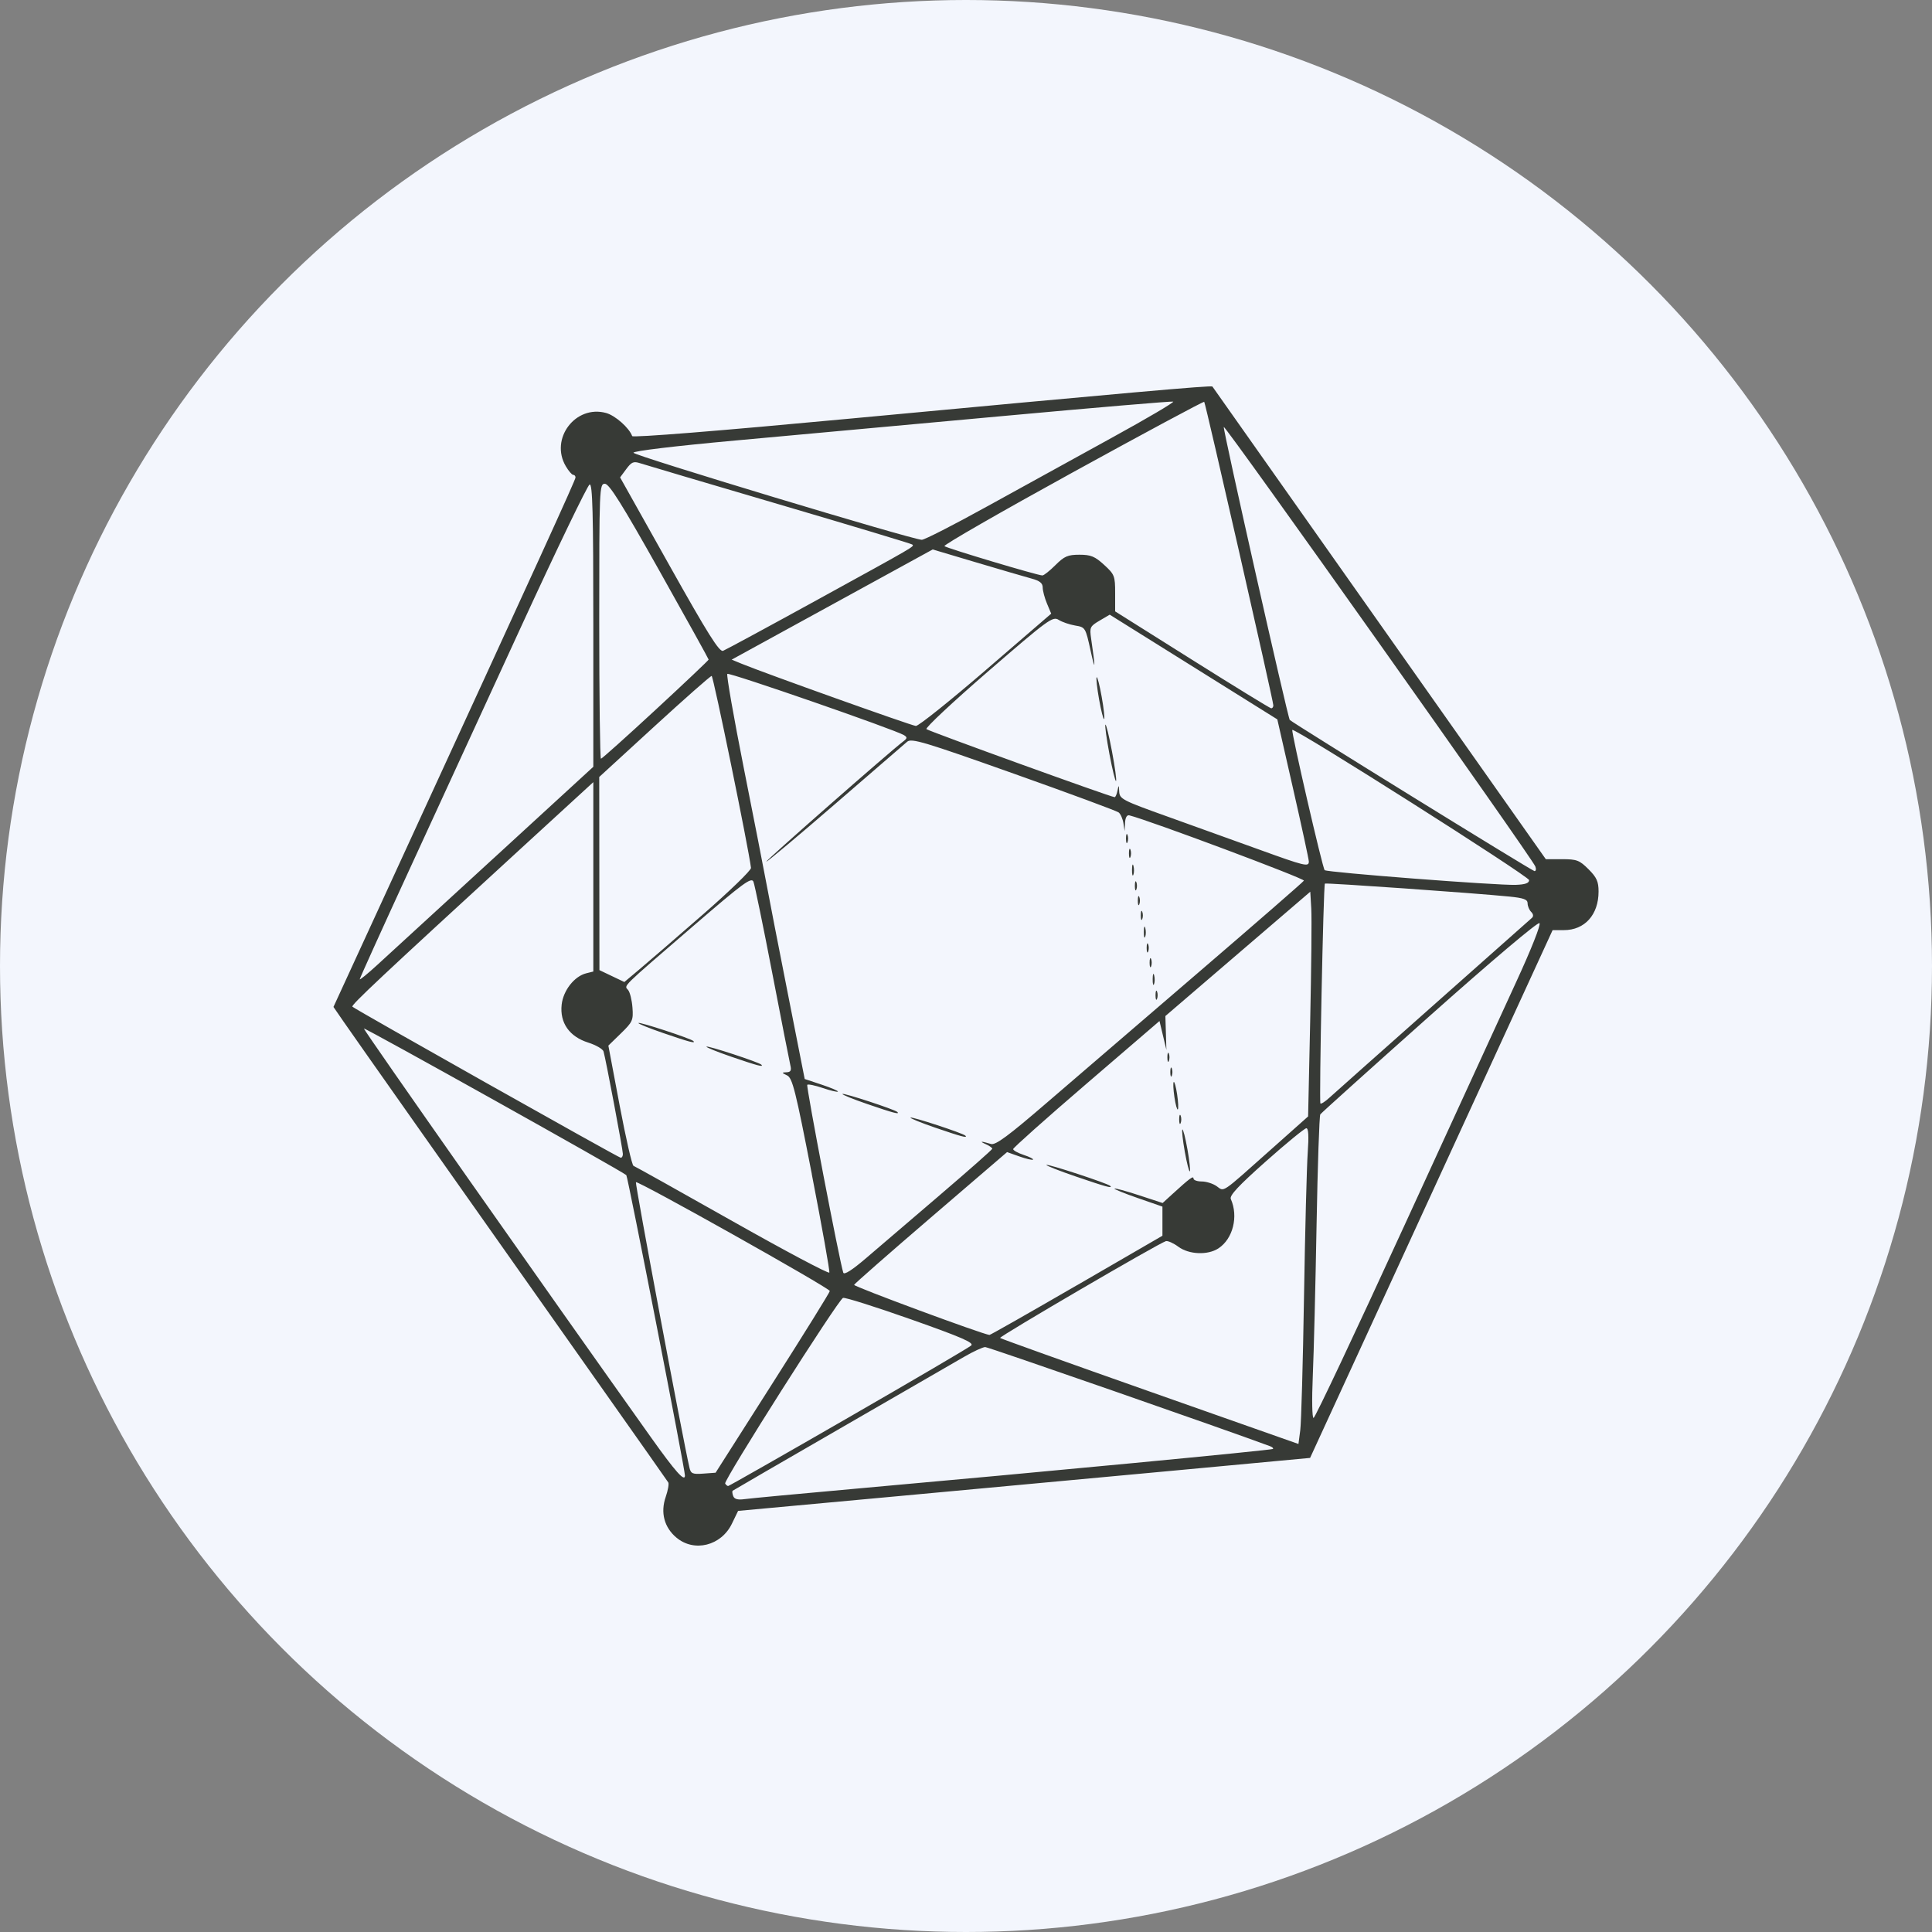
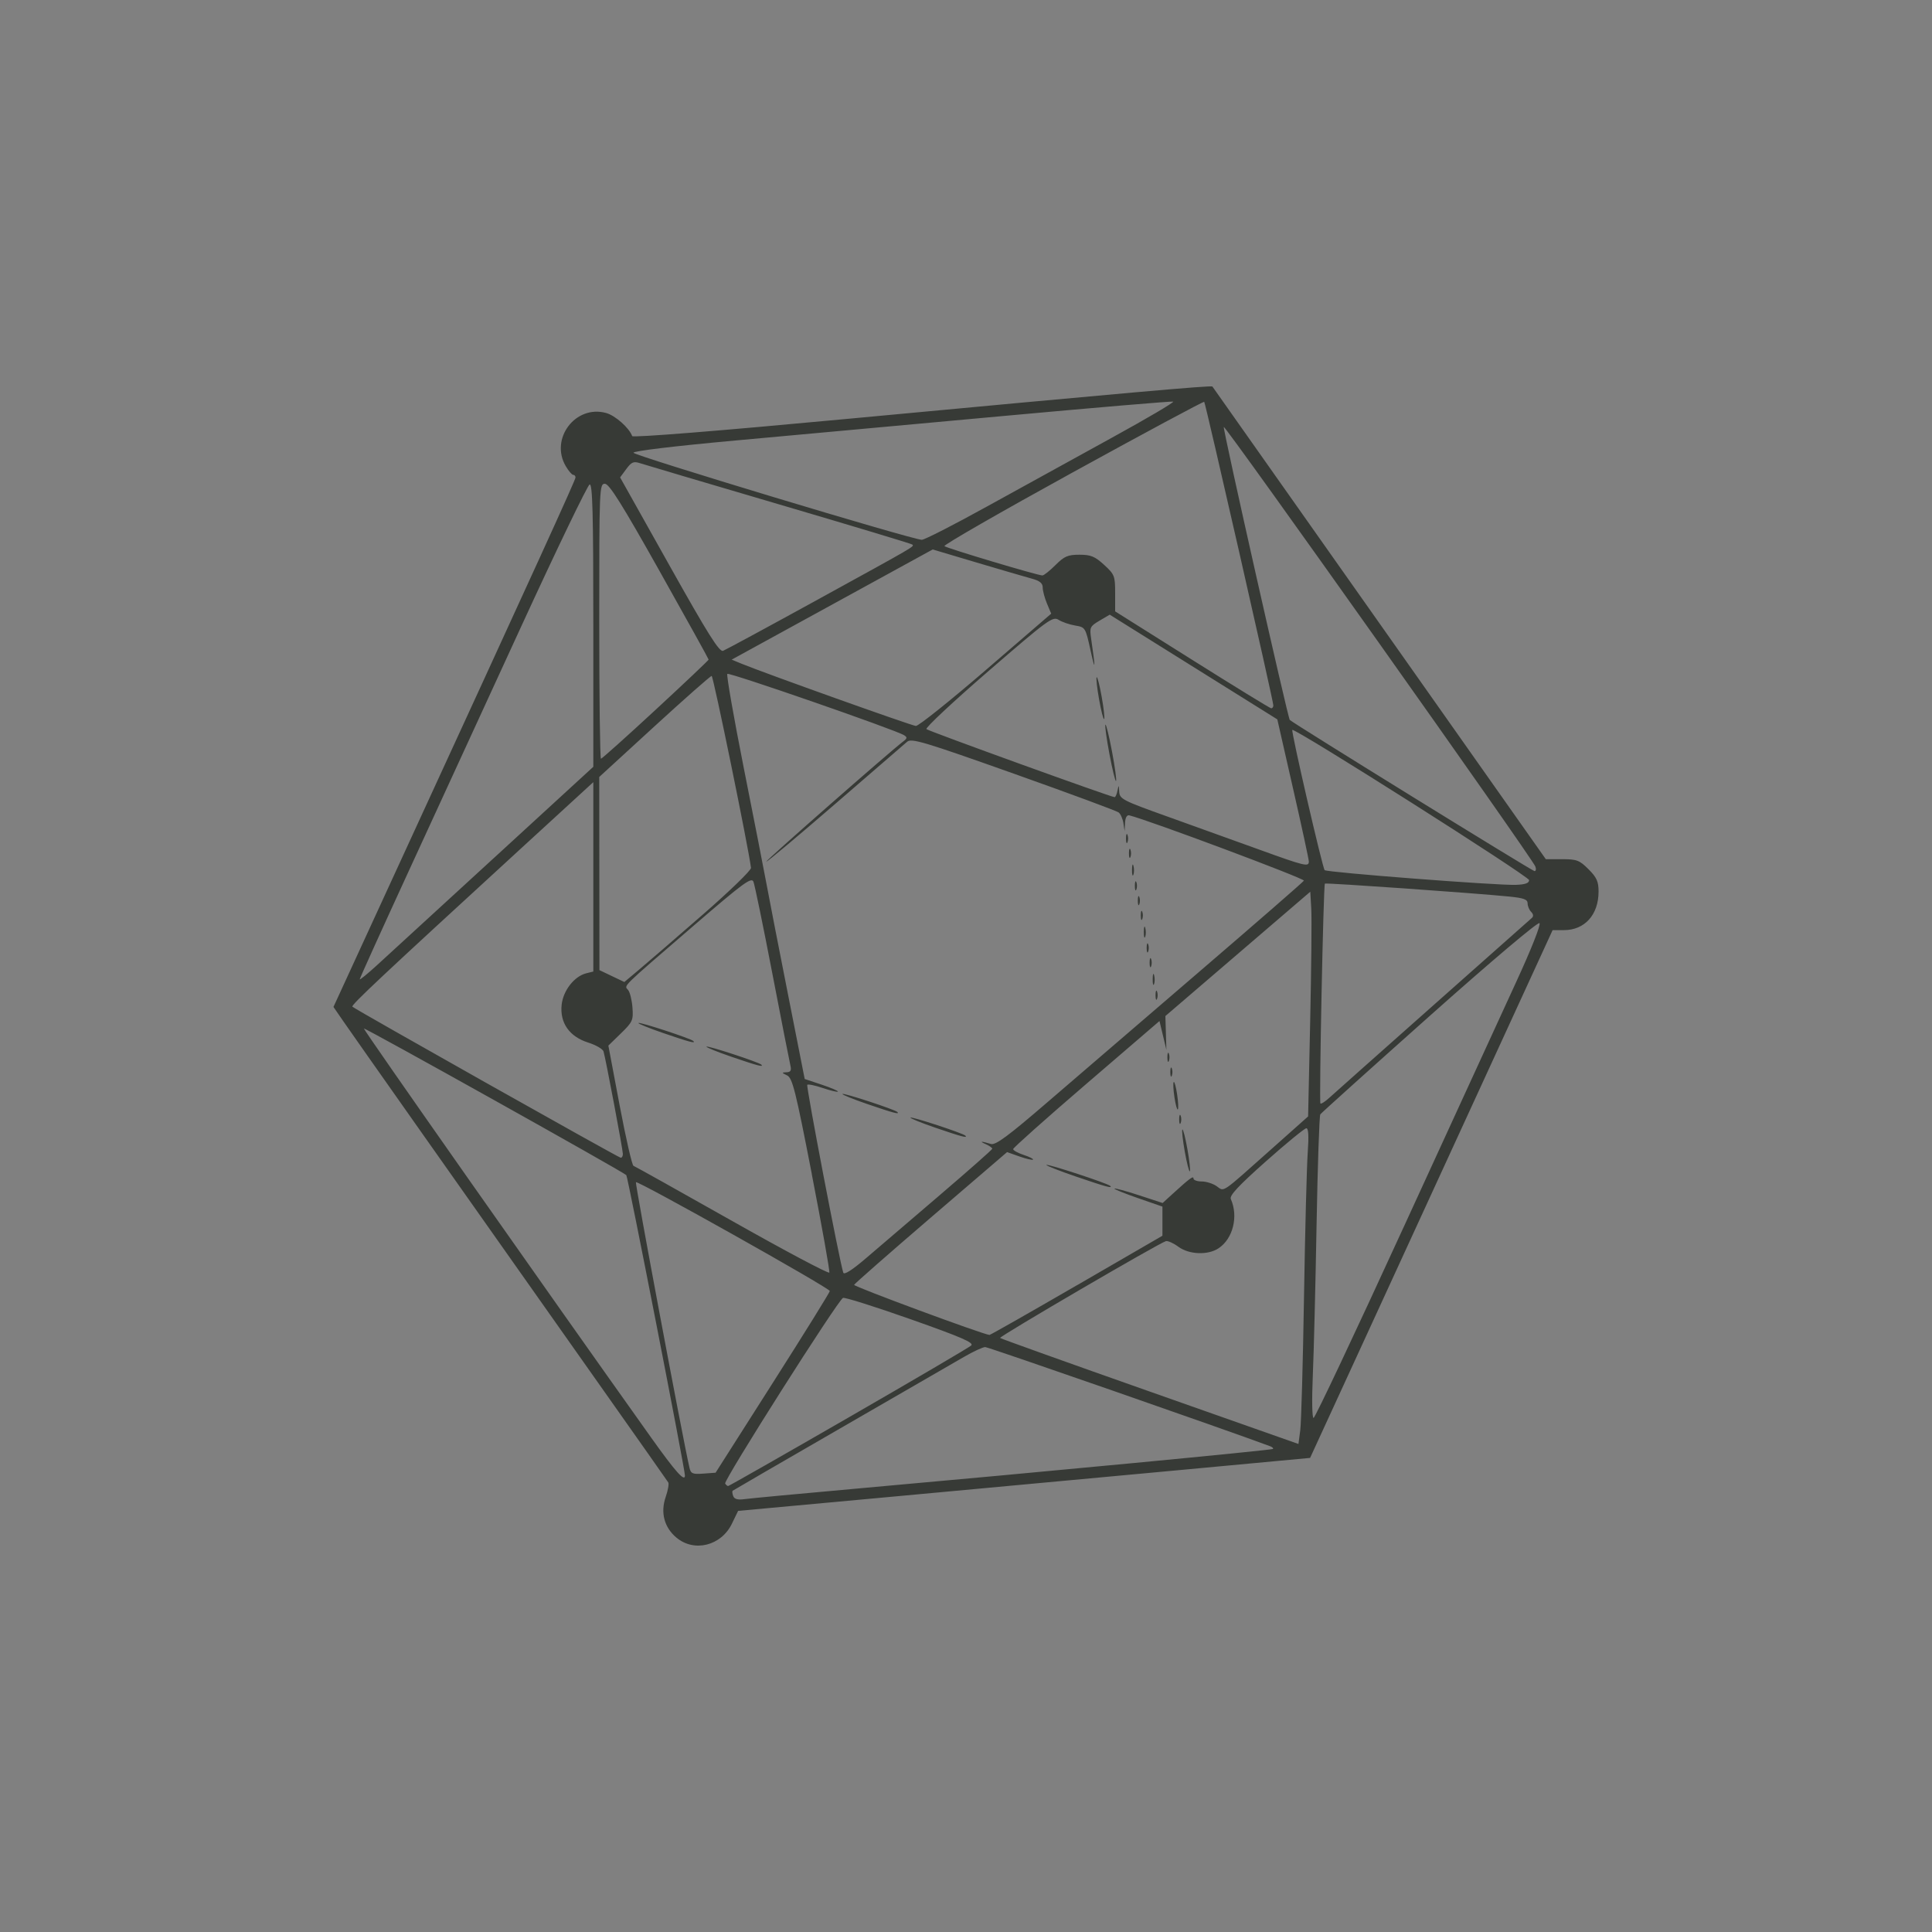
<svg xmlns="http://www.w3.org/2000/svg" xmlns:ns1="http://www.inkscape.org/namespaces/inkscape" xmlns:ns2="http://sodipodi.sourceforge.net/DTD/sodipodi-0.dtd" id="svg2" ns1:version="0.91 r13725" width="80" height="80" viewBox="0 0 80 80" ns2:docname="hyperledger.svg">
  <rect x="0" y="0" width="80" height="80" fill="#808080" stroke="none" />
  <defs id="defs6" />
-   <circle style="fill:#f3f6fd;fill-opacity:1;fill-rule:evenodd;stroke:none;stroke-width:0.834px;stroke-linecap:butt;stroke-linejoin:miter;stroke-opacity:1" id="path3347" cx="40" cy="40" r="40" ns1:export-filename="E:\Sandeep\Sofster\Redesign\Goose Clone Script\research and analysis.png" ns1:export-xdpi="90" ns1:export-ydpi="90" />
  <path style="fill:#373a36;fill-opacity:1" d="m 28.007,63.668 c -0.504,-0.424 -0.665,-1.036 -0.442,-1.682 0.094,-0.273 0.142,-0.544 0.107,-0.601 -0.035,-0.057 -1.337,-1.907 -2.893,-4.11 -5.877,-8.323 -10.146,-14.381 -10.551,-14.97 l -0.42,-0.61 0.407,-0.885 c 0.224,-0.487 1.205,-2.621 2.18,-4.742 5.921,-12.876 7.436,-16.197 7.436,-16.296 0,-0.061 -0.043,-0.11 -0.096,-0.11 -0.053,0 -0.191,-0.16 -0.306,-0.356 -0.672,-1.138 0.4,-2.555 1.669,-2.205 0.38,0.105 0.957,0.617 1.079,0.956 0.026,0.072 3.526,-0.208 8.98,-0.719 11.462,-1.073 15.004,-1.387 15.046,-1.333 0.019,0.024 3.133,4.438 6.92,9.808 l 6.886,9.764 0.676,0 c 0.605,0 0.719,0.043 1.092,0.416 0.34,0.34 0.416,0.51 0.416,0.924 0,0.961 -0.573,1.598 -1.437,1.598 l -0.466,0 -2.91,6.336 c -1.6,3.485 -3.86,8.402 -5.021,10.927 l -2.111,4.591 -5.383,0.502 c -2.96,0.276 -8.289,0.769 -11.842,1.097 l -6.46,0.595 -0.256,0.529 c -0.443,0.916 -1.562,1.196 -2.299,0.576 z m 7.333,-2.016 c 7.751,-0.692 17.319,-1.604 17.37,-1.654 0.028,-0.028 -0.026,-0.079 -0.12,-0.114 -1.865,-0.694 -11.666,-4.105 -11.794,-4.105 -0.098,0 -0.498,0.185 -0.888,0.412 -0.391,0.227 -2.694,1.557 -5.118,2.956 -2.424,1.399 -4.428,2.561 -4.453,2.582 -0.025,0.021 -0.014,0.121 0.024,0.221 0.049,0.128 0.19,0.165 0.474,0.125 0.222,-0.031 2.25,-0.222 4.506,-0.423 z m -0.207,-2.955 c 2.707,-1.56 4.994,-2.902 5.082,-2.982 0.128,-0.115 -0.396,-0.342 -2.502,-1.086 -1.465,-0.517 -2.727,-0.916 -2.805,-0.886 -0.203,0.078 -4.957,7.566 -4.881,7.688 0.035,0.056 0.09,0.102 0.124,0.102 0.034,0 2.275,-1.276 4.982,-2.836 z m -6.771,2.401 c 0,-0.267 -2.364,-12.376 -2.428,-12.439 -0.157,-0.153 -10.826,-6.113 -10.867,-6.071 -0.035,0.035 7.589,10.892 11.906,16.955 0.994,1.397 1.389,1.839 1.389,1.555 z m 3.634,-3.831 c 1.301,-2.043 2.365,-3.757 2.365,-3.809 0,-0.12 -7.952,-4.583 -8.029,-4.506 -0.044,0.044 1.944,10.647 2.217,11.822 0.057,0.247 0.129,0.278 0.574,0.245 l 0.508,-0.037 z m 22,-3.57 c 0.044,-2.727 0.114,-5.413 0.154,-5.969 0.049,-0.679 0.031,-1.01 -0.057,-1.01 -0.072,0 -0.824,0.616 -1.672,1.369 -1.136,1.009 -1.519,1.419 -1.456,1.561 0.322,0.723 0.09,1.649 -0.512,2.044 -0.442,0.29 -1.22,0.258 -1.661,-0.068 -0.2,-0.148 -0.432,-0.252 -0.514,-0.231 -0.269,0.069 -6.922,3.954 -6.866,4.009 0.03,0.03 2.821,1.03 6.204,2.222 l 6.15,2.168 0.075,-0.569 c 0.041,-0.313 0.111,-2.8 0.155,-5.527 z m 4.11,-2.849 c 1.983,-4.325 4.087,-8.91 4.677,-10.189 0.62,-1.345 1.027,-2.371 0.964,-2.434 -0.063,-0.062 -1.983,1.561 -4.555,3.851 -2.446,2.178 -4.48,4.008 -4.521,4.067 -0.041,0.059 -0.111,2.127 -0.155,4.596 -0.044,2.469 -0.114,5.274 -0.156,6.234 -0.043,0.987 -0.029,1.743 0.032,1.742 0.06,-10e-4 1.731,-3.541 3.713,-7.866 z m -13.522,2.378 3.55,-2.057 0,-0.603 0,-0.603 -1.015,-0.352 c -0.558,-0.194 -0.996,-0.371 -0.972,-0.395 0.023,-0.023 0.482,0.102 1.019,0.278 l 0.976,0.32 0.407,-0.372 c 0.714,-0.652 0.871,-0.768 0.871,-0.642 0,0.067 0.153,0.122 0.34,0.122 0.187,0 0.465,0.087 0.617,0.194 0.331,0.232 0.147,0.355 2.242,-1.51 l 1.547,-1.377 0.086,-3.949 c 0.047,-2.172 0.068,-4.266 0.045,-4.652 l -0.041,-0.704 -3,2.574 -3,2.574 0.021,0.701 0.021,0.701 -0.143,-0.598 -0.143,-0.598 -3.03,2.604 c -1.667,1.432 -3.03,2.647 -3.03,2.7 0,0.053 0.197,0.161 0.437,0.241 0.24,0.079 0.414,0.167 0.386,0.194 -0.028,0.028 -0.281,-0.031 -0.562,-0.13 l -0.512,-0.181 -3.15,2.704 c -1.732,1.487 -3.165,2.744 -3.184,2.793 -0.027,0.069 5.342,2.056 5.605,2.074 0.034,0.002 1.659,-0.921 3.612,-2.053 z m -0.038,-4.51 c -0.694,-0.237 -1.241,-0.453 -1.215,-0.479 0.052,-0.052 2.536,0.764 2.639,0.867 0.12,0.12 -0.167,0.042 -1.424,-0.388 z m 4.514,-1.025 c -0.085,-0.476 -0.13,-0.89 -0.101,-0.92 0.03,-0.03 0.124,0.335 0.209,0.812 0.085,0.476 0.13,0.89 0.101,0.92 -0.03,0.03 -0.124,-0.336 -0.209,-0.812 z m -0.233,-1.34 c 0,-0.168 0.028,-0.237 0.062,-0.153 0.034,0.084 0.034,0.222 0,0.306 -0.034,0.084 -0.062,0.015 -0.062,-0.153 z m -0.197,-0.924 c -0.047,-0.312 -0.06,-0.593 -0.029,-0.623 0.031,-0.031 0.094,0.2 0.141,0.512 0.047,0.312 0.06,0.593 0.029,0.623 -0.031,0.031 -0.094,-0.2 -0.141,-0.512 z m -0.17,-1.035 c 0,-0.168 0.028,-0.237 0.062,-0.153 0.034,0.084 0.034,0.222 0,0.306 -0.034,0.084 -0.062,0.015 -0.062,-0.153 z m -0.122,-0.612 c 0,-0.168 0.028,-0.237 0.062,-0.153 0.034,0.084 0.034,0.222 0,0.306 -0.034,0.084 -0.062,0.015 -0.062,-0.153 z m -14.722,4.837 c -0.672,-3.458 -0.803,-3.98 -1.023,-4.086 -0.229,-0.111 -0.232,-0.123 -0.025,-0.131 0.173,-0.006 0.211,-0.074 0.16,-0.284 -0.037,-0.152 -0.375,-1.873 -0.751,-3.826 -0.376,-1.953 -0.727,-3.654 -0.779,-3.781 -0.082,-0.199 -0.425,0.054 -2.476,1.822 -3.063,2.641 -2.88,2.461 -2.713,2.663 0.076,0.091 0.157,0.419 0.18,0.728 0.039,0.523 0.006,0.597 -0.478,1.068 l -0.52,0.506 0.466,2.471 c 0.257,1.359 0.515,2.487 0.575,2.508 0.06,0.02 1.899,1.048 4.087,2.284 2.188,1.236 3.998,2.197 4.022,2.135 0.024,-0.062 -0.304,-1.896 -0.727,-4.076 z m -3.333,-4.86 c -0.593,-0.204 -1.057,-0.392 -1.031,-0.418 0.052,-0.052 2.169,0.643 2.272,0.745 0.117,0.117 -0.16,0.044 -1.241,-0.327 z m -2.816,-0.979 c -0.593,-0.204 -1.057,-0.392 -1.031,-0.418 0.052,-0.052 2.169,0.643 2.272,0.745 0.117,0.117 -0.16,0.044 -1.241,-0.327 z m 11.463,6.695 c 1.182,-1.01 2.152,-1.867 2.157,-1.905 0.005,-0.037 -0.116,-0.123 -0.267,-0.19 -0.29,-0.128 -0.198,-0.132 0.214,-0.008 0.19,0.057 0.715,-0.331 2.336,-1.728 1.15,-0.991 3.996,-3.436 6.323,-5.434 2.327,-1.998 4.262,-3.682 4.299,-3.742 0.051,-0.083 -6.407,-2.499 -7.229,-2.704 -0.099,-0.025 -0.166,0.09 -0.177,0.306 l -0.018,0.346 -0.05,-0.328 c -0.028,-0.18 -0.116,-0.38 -0.196,-0.444 -0.08,-0.064 -2.038,-0.788 -4.35,-1.609 -3.705,-1.316 -4.229,-1.473 -4.408,-1.32 -0.112,0.096 -1.46,1.261 -2.998,2.591 -1.537,1.329 -2.813,2.398 -2.835,2.375 -0.035,-0.036 5.107,-4.551 5.665,-4.974 0.174,-0.132 0.18,-0.175 0.036,-0.264 -0.365,-0.226 -7.241,-2.611 -7.315,-2.537 -0.043,0.043 0.265,1.8 0.683,3.906 0.419,2.106 0.842,4.269 0.942,4.808 0.099,0.539 0.495,2.573 0.88,4.52 l 0.699,3.541 0.711,0.237 c 0.391,0.13 0.689,0.259 0.663,0.285 -0.026,0.026 -0.308,-0.041 -0.626,-0.149 -0.318,-0.108 -0.607,-0.168 -0.642,-0.133 -0.055,0.055 1.34,7.332 1.491,7.778 0.036,0.107 0.366,-0.104 0.959,-0.612 0.497,-0.426 1.871,-1.601 3.053,-2.611 z m -0.199,-2.777 c -0.593,-0.204 -1.057,-0.392 -1.031,-0.418 0.052,-0.052 2.169,0.643 2.272,0.745 0.117,0.117 -0.16,0.044 -1.241,-0.327 z m -2.816,-0.979 c -0.593,-0.204 -1.057,-0.392 -1.031,-0.418 0.052,-0.052 2.169,0.643 2.272,0.745 0.117,0.117 -0.16,0.044 -1.241,-0.327 z m 11.933,-4.508 c 0,-0.168 0.028,-0.237 0.062,-0.153 0.034,0.084 0.034,0.222 0,0.306 -0.034,0.084 -0.062,0.015 -0.062,-0.153 z m -0.118,-0.673 c 0.002,-0.202 0.03,-0.27 0.061,-0.151 0.031,0.119 0.029,0.284 -0.005,0.367 -0.034,0.083 -0.059,-0.015 -0.056,-0.217 z m -0.127,-0.673 c 0,-0.168 0.028,-0.237 0.062,-0.153 0.034,0.084 0.034,0.222 0,0.306 -0.034,0.084 -0.062,0.015 -0.062,-0.153 z m -0.122,-0.612 c 0,-0.168 0.028,-0.237 0.062,-0.153 0.034,0.084 0.034,0.222 0,0.306 -0.034,0.084 -0.062,0.015 -0.062,-0.153 z m -0.118,-0.673 c 0.002,-0.202 0.03,-0.27 0.061,-0.151 0.031,0.119 0.029,0.284 -0.005,0.367 -0.034,0.083 -0.059,-0.015 -0.056,-0.217 z m -0.127,-0.673 c 0,-0.168 0.028,-0.237 0.062,-0.153 0.034,0.084 0.034,0.222 0,0.306 -0.034,0.084 -0.062,0.015 -0.062,-0.153 z m -0.122,-0.612 c 0,-0.168 0.028,-0.237 0.062,-0.153 0.034,0.084 0.034,0.222 0,0.306 -0.034,0.084 -0.062,0.015 -0.062,-0.153 z m -0.122,-0.612 c 0,-0.168 0.028,-0.237 0.062,-0.153 0.034,0.084 0.034,0.222 0,0.306 -0.034,0.084 -0.062,0.015 -0.062,-0.153 z m -0.118,-0.673 c 0.002,-0.202 0.03,-0.27 0.061,-0.151 0.031,0.119 0.029,0.284 -0.005,0.367 -0.034,0.083 -0.059,-0.015 -0.056,-0.217 z m -0.127,-0.673 c 0,-0.168 0.028,-0.237 0.062,-0.153 0.034,0.084 0.034,0.222 0,0.306 -0.034,0.084 -0.062,0.015 -0.062,-0.153 z m -0.122,-0.612 c 0,-0.168 0.028,-0.237 0.062,-0.153 0.034,0.084 0.034,0.222 0,0.306 -0.034,0.084 -0.062,0.015 -0.062,-0.153 z m -20.833,13.06 c 0,-0.176 -0.711,-3.945 -0.801,-4.245 -0.03,-0.101 -0.316,-0.266 -0.635,-0.367 -0.781,-0.247 -1.181,-0.818 -1.099,-1.57 0.065,-0.589 0.524,-1.175 1.018,-1.299 l 0.293,-0.073 0,-3.921 0,-3.921 -2.969,2.722 c -5.829,5.345 -7.072,6.511 -7.007,6.576 0.108,0.108 11.008,6.245 11.108,6.254 0.051,0.005 0.092,-0.065 0.092,-0.154 z m 33.546,-6.143 c 2.188,-1.941 4.031,-3.576 4.095,-3.632 0.072,-0.064 0.061,-0.158 -0.031,-0.249 -0.081,-0.081 -0.147,-0.24 -0.147,-0.353 0,-0.163 -0.16,-0.222 -0.765,-0.282 -1.453,-0.145 -7.589,-0.576 -7.629,-0.536 -0.062,0.062 -0.244,9.046 -0.185,9.105 0.029,0.029 0.194,-0.077 0.367,-0.235 0.173,-0.158 2.105,-1.876 4.294,-3.817 z m -30.24,-3.766 c 1.111,-0.969 2.011,-1.84 1.999,-1.936 -0.102,-0.837 -1.56,-7.949 -1.629,-7.949 -0.05,0 -1.117,0.941 -2.373,2.092 l -2.282,2.092 0.004,3.999 0.004,3.999 0.516,0.246 0.516,0.246 0.612,-0.514 c 0.337,-0.282 1.521,-1.306 2.632,-2.275 z m -8.652,-2.341 4.122,-3.782 0,-5.87 c 0,-4.641 -0.032,-5.86 -0.153,-5.82 -0.084,0.028 -1.354,2.663 -2.822,5.856 -1.468,3.193 -3.575,7.776 -4.683,10.184 -1.108,2.408 -2.014,4.409 -2.014,4.448 0,0.039 0.321,-0.223 0.714,-0.582 0.393,-0.359 2.569,-2.355 4.836,-4.435 z m 42.871,0.911 c 0,-0.157 -9.709,-6.315 -9.805,-6.219 -0.056,0.056 1.25,5.717 1.339,5.806 0.094,0.094 7.146,0.637 7.915,0.609 0.39,-0.014 0.551,-0.071 0.551,-0.196 z m 0.259,-0.564 c -0.137,-0.356 -12.865,-18.311 -12.902,-18.2 -0.037,0.11 2.652,12.044 2.732,12.13 0.126,0.133 10.045,6.261 10.135,6.261 0.059,0 0.075,-0.086 0.035,-0.19 z m -9.38,-0.207 c -2e-5,-0.084 -0.294,-1.443 -0.653,-3.019 l -0.652,-2.866 -3.47,-2.168 -3.47,-2.168 -0.421,0.248 c -0.397,0.234 -0.417,0.277 -0.348,0.749 0.184,1.255 0.177,1.405 -0.021,0.502 -0.212,-0.968 -0.219,-0.979 -0.64,-1.049 -0.234,-0.039 -0.543,-0.145 -0.686,-0.236 -0.244,-0.154 -0.431,-0.017 -2.918,2.134 -1.462,1.265 -2.612,2.341 -2.555,2.391 0.096,0.087 7.649,2.818 7.792,2.818 0.037,0 0.091,-0.124 0.12,-0.275 0.048,-0.247 0.055,-0.242 0.07,0.047 0.016,0.303 0.138,0.366 2.006,1.034 1.094,0.391 2.788,1.001 3.765,1.355 1.92,0.696 2.081,0.735 2.081,0.503 z m -8.256,-4.446 c -0.121,-0.642 -0.196,-1.192 -0.167,-1.221 0.029,-0.029 0.152,0.472 0.273,1.114 0.121,0.642 0.196,1.192 0.167,1.221 -0.029,0.029 -0.152,-0.472 -0.273,-1.114 z m -0.429,-2.264 c -0.085,-0.476 -0.13,-0.89 -0.101,-0.92 0.03,-0.03 0.124,0.335 0.209,0.812 0.085,0.476 0.13,0.89 0.101,0.92 -0.03,0.03 -0.124,-0.336 -0.209,-0.812 z m -18.362,0.426 c 1.207,-1.116 2.194,-2.051 2.194,-2.077 0,-0.026 -0.914,-1.675 -2.031,-3.664 -1.555,-2.769 -2.086,-3.616 -2.265,-3.616 -0.227,0 -0.234,0.171 -0.234,5.693 0,3.131 0.032,5.693 0.071,5.693 0.039,0 1.058,-0.913 2.265,-2.029 z m 13.675,-1.648 2.704,-2.331 -0.176,-0.42 c -0.097,-0.231 -0.176,-0.53 -0.176,-0.664 0,-0.178 -0.124,-0.278 -0.459,-0.368 -0.253,-0.068 -1.277,-0.368 -2.278,-0.665 l -1.818,-0.541 -4.162,2.281 -4.162,2.281 0.41,0.169 c 0.972,0.399 7.039,2.566 7.217,2.577 0.108,0.007 1.412,-1.036 2.9,-2.318 z m 11.903,1.47 c 0,-0.186 -2.808,-12.517 -2.863,-12.572 -0.026,-0.026 -2.477,1.29 -5.447,2.923 -2.97,1.633 -5.36,3.006 -5.31,3.052 0.096,0.087 3.862,1.214 4.056,1.214 0.062,0 0.305,-0.193 0.541,-0.429 0.366,-0.366 0.511,-0.429 0.993,-0.429 0.473,0 0.64,0.069 1.022,0.419 0.433,0.397 0.457,0.459 0.457,1.173 l 0,0.754 3.183,2.002 c 1.751,1.101 3.225,2.006 3.275,2.01 0.051,0.004 0.092,-0.049 0.092,-0.119 z m -18.793,-4.424 c 4.043,-2.222 3.926,-2.154 3.841,-2.24 -0.031,-0.031 -2.506,-0.777 -5.499,-1.657 -2.994,-0.88 -5.588,-1.649 -5.765,-1.707 -0.275,-0.091 -0.36,-0.056 -0.578,0.239 l -0.256,0.346 2.034,3.628 c 1.604,2.862 2.075,3.612 2.23,3.553 0.108,-0.042 1.905,-1.014 3.992,-2.161 z m 6.928,-3.81 c 1.375,-0.76 3.699,-2.04 5.166,-2.845 1.466,-0.805 2.614,-1.481 2.55,-1.502 -0.064,-0.021 -3.219,0.246 -7.013,0.594 -3.793,0.348 -8.797,0.806 -11.121,1.017 -2.508,0.228 -4.22,0.434 -4.214,0.506 0.009,0.115 11.517,3.59 11.938,3.605 0.107,0.004 1.319,-0.615 2.693,-1.375 z" id="path3358" ns1:connector-curvature="0" ns2:nodetypes="sccssccssssscscscsssscsscsscsssccscsccssscsccsssccssssccscsscsscscccsccsssssssscsscccssscssssscsscccccccssccscsccssccsscscssssscscscssssssssssccscsssccscssssccssccsscsssscsccccscscsscssscccsccsssccssccsssssccsccssssssssccsccssssssssssssccsccssssssssscscscccsccssccsscccscssscccccsccscscssssssccssccssccscccsssscscscsssccccccscscsssssssssccssscccscsscssssssscscsscssscscssscsssss" />
</svg>